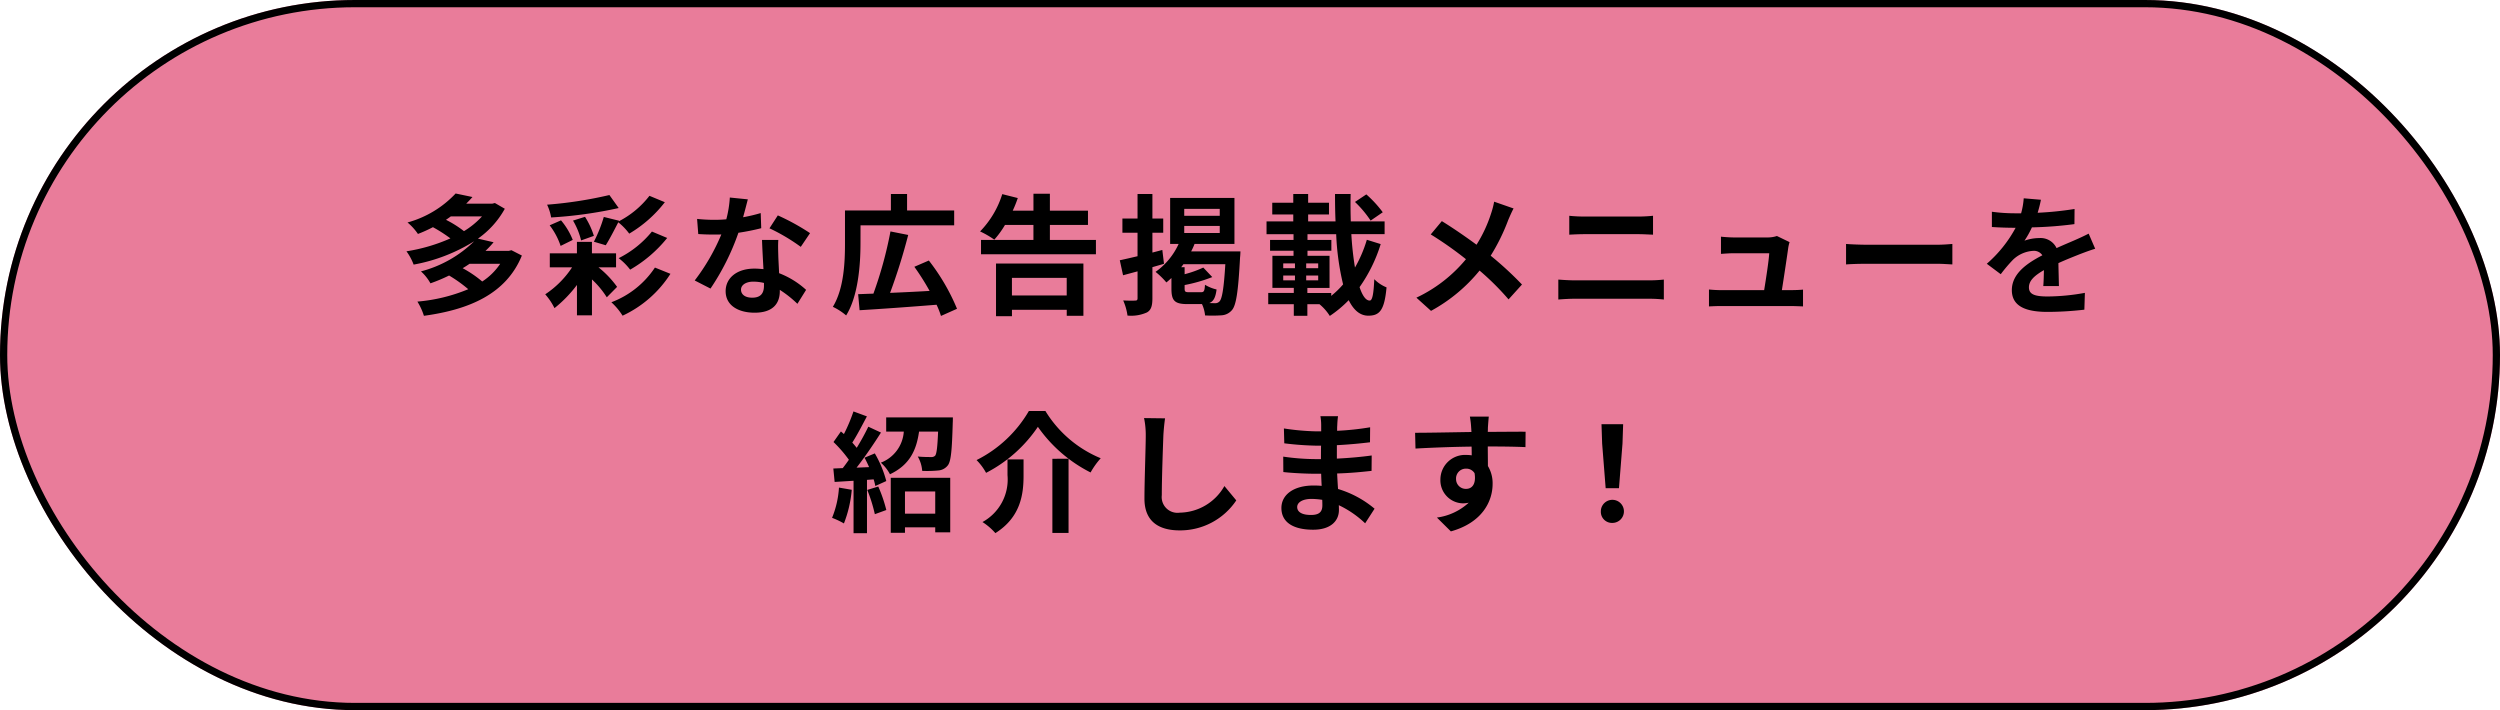
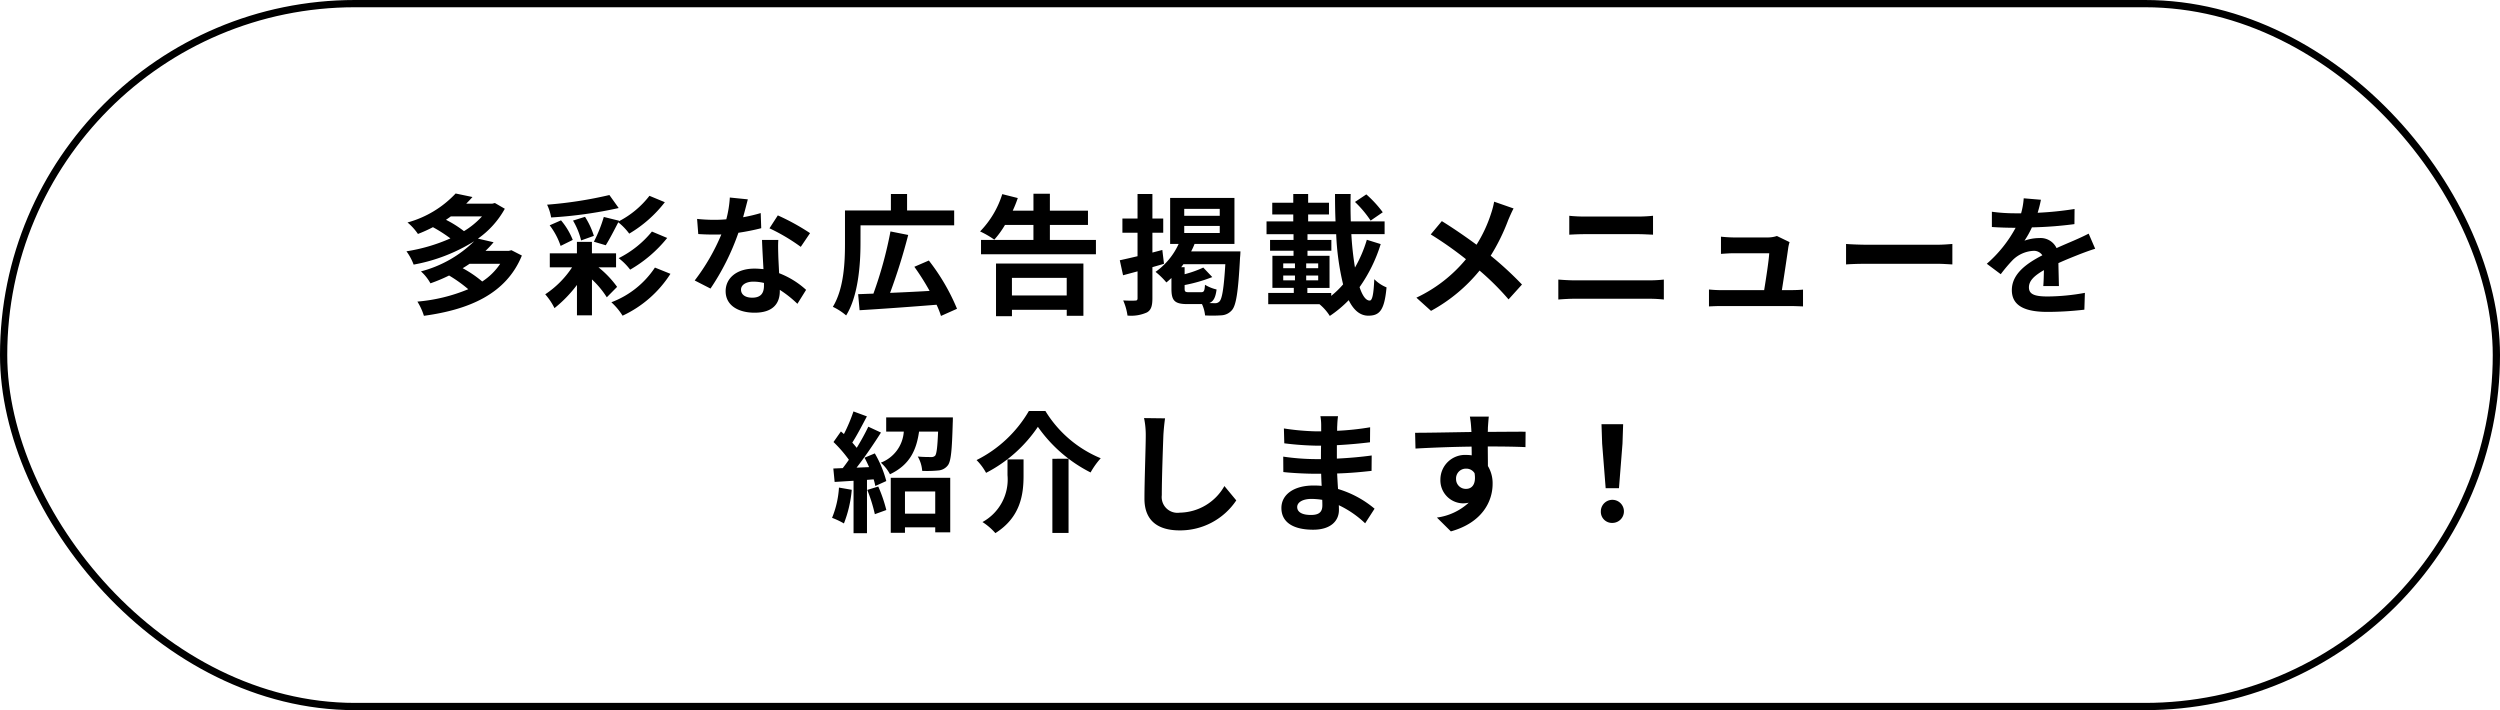
<svg xmlns="http://www.w3.org/2000/svg" width="345" height="98" viewBox="0 0 345 98">
  <g id="ttl-advertise_01_sp" transform="translate(-15 -5362.15)">
    <g id="長方形_1237" data-name="長方形 1237" transform="translate(15 5362.15)" fill="#e97c9a" stroke="#000" stroke-width="1">
-       <rect width="345" height="98" rx="49" stroke="none" />
      <rect x="0.5" y="0.5" width="344" height="97" rx="48.5" fill="none" />
    </g>
-     <path id="パス_5503" data-name="パス 5503" d="M-103.968-5.6a8.7,8.7,0,0,1-2.484,2.448,15.662,15.662,0,0,0-2.7-1.836c.342-.2.648-.4.954-.612Zm-2.52-6.534a11.211,11.211,0,0,1-2.484,2.034,14.824,14.824,0,0,0-2.484-1.566c.234-.162.45-.306.666-.468Zm4.068,4.662-.36.09H-106a13.849,13.849,0,0,0,1.116-1.188l-2.16-.5a12.314,12.314,0,0,0,3.708-4.122l-1.368-.792-.36.09h-3.6q.459-.459.864-.918l-2.322-.486a14.275,14.275,0,0,1-6.642,4,7.5,7.5,0,0,1,1.44,1.584,19.946,19.946,0,0,0,2.07-.936,20.6,20.6,0,0,1,2.412,1.548,24.125,24.125,0,0,1-6.066,1.782,7.566,7.566,0,0,1,.99,1.836,23.826,23.826,0,0,0,8.352-3.222,16.392,16.392,0,0,1-7.344,4.158A6.136,6.136,0,0,1-113.6-2.9a22.566,22.566,0,0,0,2.574-1.08,19.157,19.157,0,0,1,2.646,1.89,23.349,23.349,0,0,1-7.02,1.71,8.44,8.44,0,0,1,.9,1.962c6.174-.846,11.34-2.97,13.518-8.316Zm12.744-4.59a19.373,19.373,0,0,1-1.368,3.42l1.638.486c.5-.792,1.134-2.016,1.728-3.168a8.236,8.236,0,0,1,1.512,1.566,17.352,17.352,0,0,0,4.914-4.338l-2.124-.882a12.682,12.682,0,0,1-4.248,3.528l.054-.09Zm6.642,2.016a13.949,13.949,0,0,1-4.59,3.672A8.242,8.242,0,0,1-86.04-4.788a18.167,18.167,0,0,0,5.112-4.374Zm-10.89-1.512A9.859,9.859,0,0,1-92.808-8.82l1.764-.63a10.969,10.969,0,0,0-1.224-2.628Zm5.022-3.528a56.741,56.741,0,0,1-8.6,1.332,6.715,6.715,0,0,1,.558,1.764,59.1,59.1,0,0,0,9.324-1.3ZM-93.96-8.892a9.6,9.6,0,0,0-1.62-2.7l-1.566.684a9.746,9.746,0,0,1,1.512,2.844Zm5.976,3.78V-7.038h-3.33V-8.622h-2.07v1.584h-3.744v1.926h3.078a13.053,13.053,0,0,1-3.708,3.726A8.843,8.843,0,0,1-96.48.522a17.556,17.556,0,0,0,3.1-3.2V1.512h2.07v-4.95A12.352,12.352,0,0,1-89.262-.972l1.422-1.44a13.562,13.562,0,0,0-2.574-2.7Zm5.364.036A12.483,12.483,0,0,1-88.632-.288a8.739,8.739,0,0,1,1.548,1.854,15.691,15.691,0,0,0,6.606-5.778ZM-69.8-14.49l-2.484-.252a15.137,15.137,0,0,1-.486,3.006c-.558.054-1.1.072-1.638.072a22.74,22.74,0,0,1-2.394-.126l.162,2.088c.774.054,1.512.072,2.25.072.306,0,.612,0,.936-.018A28.359,28.359,0,0,1-77.13-3.294l2.178,1.116a33.166,33.166,0,0,0,3.852-7.7,31.227,31.227,0,0,0,3.15-.63l-.072-2.088a22.066,22.066,0,0,1-2.43.576C-70.182-13-69.948-13.914-69.8-14.49ZM-70.74-2.034c0-.63.666-1.1,1.71-1.1a6.466,6.466,0,0,1,1.458.18v.36c0,.99-.378,1.674-1.62,1.674C-70.182-.918-70.74-1.368-70.74-2.034Zm5.148-6.858h-2.25c.036,1.1.126,2.7.2,4.032-.414-.036-.81-.072-1.242-.072-2.5,0-3.978,1.35-3.978,3.114,0,1.98,1.764,2.97,4,2.97,2.556,0,3.474-1.3,3.474-2.97V-2a15.259,15.259,0,0,1,2.43,1.926L-61.758-2a11.771,11.771,0,0,0-3.726-2.3c-.036-.9-.09-1.764-.108-2.286C-65.61-7.38-65.646-8.136-65.592-8.892Zm3.1.954,1.278-1.89a31.006,31.006,0,0,0-4.446-2.448l-1.152,1.782A25.979,25.979,0,0,1-62.5-7.938Zm8.244-2.97h12.924V-12.96h-6.5v-2.268h-2.232v2.268h-6.336v4.536c0,2.538-.126,6.228-1.674,8.766A8.225,8.225,0,0,1-56.232,1.53c1.692-2.718,1.98-7.11,1.98-9.954ZM-40.932.612a28.537,28.537,0,0,0-3.888-6.66l-2,.864a33.836,33.836,0,0,1,2.106,3.33c-1.854.108-3.744.2-5.454.27a80.837,80.837,0,0,0,2.5-7.992l-2.448-.486A55.1,55.1,0,0,1-52.47-1.476c-.774.018-1.476.054-2.106.072l.2,2.214c2.79-.162,6.822-.45,10.62-.756A10.962,10.962,0,0,1-43.146,1.6Zm15.138-4.266v2.43h-7.56v-2.43ZM-35.55,1.638h2.2V.756h7.56v.828h2.3V-5.634H-35.55Zm7.434-10.53v-2.07h5.256v-1.962h-5.256v-2.34h-2.268v2.34h-2.862a16.07,16.07,0,0,0,.7-1.746l-2.142-.54a12.874,12.874,0,0,1-3.06,5.148,12.381,12.381,0,0,1,1.962,1.134,12.638,12.638,0,0,0,1.476-2.034h3.924v2.07H-37.62v1.98h15.858v-1.98ZM-12.6-7.506l-1.368.36V-9.882h1.494v-1.962h-1.494v-3.384H-16.02v3.384h-2.088v1.962h2.088v3.24c-.918.216-1.764.414-2.448.558l.45,2.07,2-.54v3.69c0,.27-.09.342-.306.342C-16.56-.5-17.3-.5-18-.54a7.777,7.777,0,0,1,.594,2.088,5.317,5.317,0,0,0,2.682-.432c.576-.324.756-.9.756-1.962V-5.13c.54-.162,1.08-.306,1.6-.468Zm3.69,5.832c-.522,0-.612-.072-.612-.522v-.468a21.286,21.286,0,0,0,3.816-1.1L-6.948-5.076a14.946,14.946,0,0,1-2.574.918V-5.13H-9.99c.108-.144.2-.27.306-.414h5.778c-.2,3.366-.45,4.788-.81,5.148a.783.783,0,0,1-.648.234c-.162,0-.432,0-.756-.018.594-.234.864-.774,1.008-1.872a5.537,5.537,0,0,1-1.6-.648c-.054.882-.144,1.026-.558,1.026Zm-.666-9.144h4.9v.972h-4.9Zm0-2.358h4.9v.954h-4.9Zm.954,5.868a8.636,8.636,0,0,0,.468-1.026h5.508v-6.354H-11.52v6.354h1.17a9.58,9.58,0,0,1-3.186,3.852,10.454,10.454,0,0,1,1.494,1.458c.234-.18.468-.4.7-.612v1.458c0,1.638.4,2.142,2.2,2.142h2.016A4.878,4.878,0,0,1-6.7,1.53,18.523,18.523,0,0,0-4.41,1.512,2.03,2.03,0,0,0-2.988.792c.576-.666.864-2.5,1.116-7.272.036-.252.054-.828.054-.828Zm26.442-5.4a15.7,15.7,0,0,0-2.268-2.466L13.986-14.13a14.757,14.757,0,0,1,2.16,2.574ZM10.71-1.566H7.416v-.7h3.06V-6.7H7.434v-.7h3.294V-8.892H7.434v-.792h3.96a35.567,35.567,0,0,0,.954,6.93A12.332,12.332,0,0,1,10.71-1.17ZM4.086-3.978h1.62v.666H4.086Zm0-1.674h1.62v.666H4.086Zm3.168.666v-.666H8.91v.666Zm0,1.674v-.666H8.91v.666Zm8.37-5.6a17.954,17.954,0,0,1-1.638,3.834,42.94,42.94,0,0,1-.5-4.608h4.59v-1.764H13.41c-.036-1.224-.054-2.484-.018-3.78h-2.16c0,1.278.018,2.538.072,3.78H7.524V-12.4H10.4v-1.62H7.524v-1.206H5.472v1.206h-2.9v1.62h2.9v.954H1.782v1.764H5.508v.792H2.268V-7.4h3.24v.7H2.592v4.428H5.544v.7H2.016V-.018H5.544v1.6H7.416v-1.6H9.09A6.672,6.672,0,0,1,10.512,1.6a15.963,15.963,0,0,0,2.61-2.178c.666,1.35,1.548,2.142,2.7,2.142,1.584,0,2.232-.774,2.52-3.906A5,5,0,0,1,16.65-3.474c-.09,2.088-.27,2.952-.63,2.952-.54,0-1.008-.684-1.4-1.854a21.011,21.011,0,0,0,2.916-5.94Zm20.25-4.32-2.682-.936a11.227,11.227,0,0,1-.432,1.656,18.666,18.666,0,0,1-2,4.284c-1.458-1.08-3.348-2.376-4.788-3.258l-1.53,1.836a49.489,49.489,0,0,1,4.86,3.42,19.808,19.808,0,0,1-6.84,5.31L24.48.9a22.5,22.5,0,0,0,6.7-5.562,36.244,36.244,0,0,1,4,3.978l1.854-2.052a47.133,47.133,0,0,0-4.32-3.978,27.185,27.185,0,0,0,2.412-4.9C35.3-12.024,35.64-12.816,35.874-13.23Zm7.686,1.008v2.61c.612-.036,1.44-.072,2.124-.072h7.434c.63,0,1.476.054,2,.072v-2.61c-.5.054-1.278.108-2,.108H45.666C45.054-12.114,44.208-12.15,43.56-12.222Zm-1.512,8.8V-.666C42.714-.72,43.6-.774,44.3-.774H54.63a19.553,19.553,0,0,1,1.98.108V-3.42a18.244,18.244,0,0,1-1.98.108H44.3C43.6-3.312,42.75-3.366,42.048-3.42ZM73.962-8.586l-1.746-.846a4.075,4.075,0,0,1-1.332.2H66.276c-.486,0-1.314-.054-1.782-.108v2.376c.522-.036,1.224-.09,1.8-.09h4.86c-.054,1.008-.45,3.564-.7,5.094H64.62a17.292,17.292,0,0,1-1.782-.09V.288C63.522.252,63.972.234,64.62.234h9.468c.486,0,1.368.036,1.728.054V-2.034c-.468.054-1.3.072-1.764.072H72.9c.27-1.71.738-4.806.882-5.868A5.017,5.017,0,0,1,73.962-8.586Zm7.794.252v2.826c.666-.054,1.872-.09,2.9-.09H94.32c.756,0,1.674.072,2.106.09V-8.334c-.468.036-1.26.108-2.106.108H84.654C83.718-8.226,82.4-8.28,81.756-8.334Zm26.892-6.1-2.376-.2a10.008,10.008,0,0,1-.36,2.07h-.864a23.421,23.421,0,0,1-3.168-.216v2.106c.99.072,2.3.108,3.042.108h.234A17.665,17.665,0,0,1,101.178-5.6l1.926,1.44a20.725,20.725,0,0,1,1.674-1.98,4.384,4.384,0,0,1,2.808-1.242,1.385,1.385,0,0,1,1.26.612c-2.052,1.062-4.212,2.5-4.212,4.806,0,2.322,2.088,3.006,4.914,3.006a45.028,45.028,0,0,0,5.094-.306l.072-2.322a29.446,29.446,0,0,1-5.112.5c-1.764,0-2.61-.27-2.61-1.26,0-.9.72-1.6,2.07-2.376-.018.792-.036,1.656-.09,2.2h2.16c-.018-.828-.054-2.16-.072-3.168,1.1-.5,2.124-.9,2.934-1.224.612-.234,1.566-.594,2.142-.756l-.9-2.088c-.666.342-1.3.63-2,.936-.738.324-1.494.63-2.43,1.062a2.437,2.437,0,0,0-2.394-1.386,6.1,6.1,0,0,0-2.034.36,12.568,12.568,0,0,0,1.026-1.836,53.62,53.62,0,0,0,5.868-.45l.018-2.088a45.57,45.57,0,0,1-5.094.522A17.222,17.222,0,0,0,108.648-14.436Zm-165.87,39.72a13.087,13.087,0,0,1-.954,4.176,10.58,10.58,0,0,1,1.638.774,16.642,16.642,0,0,0,1.08-4.644Zm3.906.324a21.3,21.3,0,0,1,1.044,3.348l1.584-.576A19.846,19.846,0,0,0-51.8,25.14Zm-.378-4.446c.216.4.432.846.63,1.3l-1.728.072c1.134-1.458,2.376-3.276,3.366-4.842l-1.746-.81a32.642,32.642,0,0,1-1.6,2.916c-.18-.216-.378-.468-.612-.72.648-1.008,1.368-2.394,2.016-3.618l-1.854-.684A22.818,22.818,0,0,1-56.538,17.9c-.144-.126-.288-.252-.414-.36L-57.978,19a17.663,17.663,0,0,1,2.124,2.448c-.288.414-.576.81-.846,1.152l-1.3.054.18,1.854,2.61-.162v7.236h1.854V24.222l.918-.072a8.629,8.629,0,0,1,.234.918l1.512-.684a15.259,15.259,0,0,0-1.584-3.816Zm9.756,4.662v3.06h-4.176v-3.06Zm-6.138,5.706h1.962v-.756h4.176v.684h2.07V23.934h-8.208Zm-.63-15.93v1.962h2.43a4.941,4.941,0,0,1-3.168,4.284,5.636,5.636,0,0,1,1.26,1.6c2.772-1.314,3.654-3.384,4.014-5.886h2.628c-.09,2.16-.2,3.06-.414,3.33a.744.744,0,0,1-.576.18c-.342,0-1.062,0-1.818-.072a4.549,4.549,0,0,1,.612,1.98,15.956,15.956,0,0,0,2.2-.054,1.821,1.821,0,0,0,1.332-.7c.45-.558.576-2.106.684-5.85.018-.252.018-.774.018-.774Zm20.934,1.3A19.727,19.727,0,0,0-22.5,23.2a10.816,10.816,0,0,1,1.4-1.962,16.167,16.167,0,0,1-7.632-6.516h-2.286a17.276,17.276,0,0,1-7.218,6.768,7.626,7.626,0,0,1,1.314,1.764A19.274,19.274,0,0,0-29.772,16.9Zm2,4.41V31.548h2.232V21.306Zm-6.192.09v2.178a6.693,6.693,0,0,1-3.456,6.462,8.226,8.226,0,0,1,1.782,1.53c3.51-2.214,3.888-5.4,3.888-7.938V21.4Zm21.744-5.67-2.9-.036a11.481,11.481,0,0,1,.234,2.43c0,1.548-.18,6.282-.18,8.694,0,3.078,1.908,4.374,4.86,4.374a9.318,9.318,0,0,0,7.812-4.14l-1.638-1.98a7.2,7.2,0,0,1-6.156,3.672,2.175,2.175,0,0,1-2.484-2.412c0-2.232.144-6.264.216-8.208C-12.42,17.4-12.33,16.482-12.222,15.726ZM6.012,27.966c0-.612.7-1.116,1.98-1.116a10,10,0,0,1,1.476.126c.018.324.018.576.018.774,0,1.044-.63,1.314-1.584,1.314C6.66,29.064,6.012,28.65,6.012,27.966Zm5.634-12.528H9.216a7.236,7.236,0,0,1,.108,1.242v.846h-.7a33.6,33.6,0,0,1-4.446-.4l.054,2.052a41.378,41.378,0,0,0,4.41.324h.666c-.018.612-.018,1.26-.018,1.854H8.424a31.806,31.806,0,0,1-4.338-.342L4.1,23.142c1.188.144,3.24.234,4.284.234h.936c.018.54.036,1.116.072,1.674C9.036,25.014,8.658,25,8.28,25c-2.772,0-4.446,1.278-4.446,3.1C3.834,30,5.346,31.1,8.226,31.1c2.376,0,3.546-1.188,3.546-2.718,0-.2,0-.414-.018-.666a13.8,13.8,0,0,1,3.636,2.5l1.3-2.016a14.092,14.092,0,0,0-5.04-2.718c-.054-.72-.09-1.458-.126-2.142,1.728-.054,3.132-.18,4.752-.36l.018-2.124c-1.458.2-2.988.342-4.806.432V19.434c1.746-.09,3.384-.252,4.572-.4l.018-2.07a37.725,37.725,0,0,1-4.554.486c0-.288,0-.558.018-.738A12.156,12.156,0,0,1,11.646,15.438Zm20.808.054h-2.61a13.062,13.062,0,0,1,.18,1.566c.018.144.018.324.036.558-2.448.036-5.724.108-7.776.108l.054,2.178c2.214-.126,5.022-.234,7.74-.27.018.4.018.81.018,1.206a4.671,4.671,0,0,0-.72-.054,3.4,3.4,0,0,0-3.6,3.366,3.176,3.176,0,0,0,3.1,3.312,3.849,3.849,0,0,0,.81-.09,8.088,8.088,0,0,1-4.392,2.052l1.926,1.908c4.392-1.224,5.76-4.212,5.76-6.552a4.581,4.581,0,0,0-.648-2.466c0-.792-.018-1.782-.018-2.7,2.448,0,4.122.036,5.2.09l.018-2.124c-.936-.018-3.4.018-5.22.018.018-.216.018-.414.018-.558C32.346,16.752,32.418,15.78,32.454,15.492Zm-4.518,8.622a1.355,1.355,0,0,1,1.386-1.44,1.327,1.327,0,0,1,1.17.63c.252,1.584-.414,2.16-1.17,2.16A1.344,1.344,0,0,1,27.936,24.114Zm20.646,1.26h1.836l.486-6.156.09-2.682H48.006l.09,2.682Zm.918,4.788a1.593,1.593,0,1,0-1.584-1.584A1.532,1.532,0,0,0,49.5,30.162Z" transform="translate(188 5404.15)" />
+     <path id="パス_5503" data-name="パス 5503" d="M-103.968-5.6a8.7,8.7,0,0,1-2.484,2.448,15.662,15.662,0,0,0-2.7-1.836c.342-.2.648-.4.954-.612Zm-2.52-6.534a11.211,11.211,0,0,1-2.484,2.034,14.824,14.824,0,0,0-2.484-1.566c.234-.162.45-.306.666-.468Zm4.068,4.662-.36.09H-106a13.849,13.849,0,0,0,1.116-1.188l-2.16-.5a12.314,12.314,0,0,0,3.708-4.122l-1.368-.792-.36.09h-3.6q.459-.459.864-.918l-2.322-.486a14.275,14.275,0,0,1-6.642,4,7.5,7.5,0,0,1,1.44,1.584,19.946,19.946,0,0,0,2.07-.936,20.6,20.6,0,0,1,2.412,1.548,24.125,24.125,0,0,1-6.066,1.782,7.566,7.566,0,0,1,.99,1.836,23.826,23.826,0,0,0,8.352-3.222,16.392,16.392,0,0,1-7.344,4.158A6.136,6.136,0,0,1-113.6-2.9a22.566,22.566,0,0,0,2.574-1.08,19.157,19.157,0,0,1,2.646,1.89,23.349,23.349,0,0,1-7.02,1.71,8.44,8.44,0,0,1,.9,1.962c6.174-.846,11.34-2.97,13.518-8.316Zm12.744-4.59a19.373,19.373,0,0,1-1.368,3.42l1.638.486c.5-.792,1.134-2.016,1.728-3.168a8.236,8.236,0,0,1,1.512,1.566,17.352,17.352,0,0,0,4.914-4.338l-2.124-.882a12.682,12.682,0,0,1-4.248,3.528l.054-.09Zm6.642,2.016a13.949,13.949,0,0,1-4.59,3.672A8.242,8.242,0,0,1-86.04-4.788a18.167,18.167,0,0,0,5.112-4.374Zm-10.89-1.512A9.859,9.859,0,0,1-92.808-8.82l1.764-.63a10.969,10.969,0,0,0-1.224-2.628Zm5.022-3.528a56.741,56.741,0,0,1-8.6,1.332,6.715,6.715,0,0,1,.558,1.764,59.1,59.1,0,0,0,9.324-1.3ZM-93.96-8.892a9.6,9.6,0,0,0-1.62-2.7l-1.566.684a9.746,9.746,0,0,1,1.512,2.844Zm5.976,3.78V-7.038h-3.33V-8.622h-2.07v1.584h-3.744v1.926h3.078a13.053,13.053,0,0,1-3.708,3.726A8.843,8.843,0,0,1-96.48.522a17.556,17.556,0,0,0,3.1-3.2V1.512h2.07v-4.95A12.352,12.352,0,0,1-89.262-.972l1.422-1.44a13.562,13.562,0,0,0-2.574-2.7Zm5.364.036A12.483,12.483,0,0,1-88.632-.288a8.739,8.739,0,0,1,1.548,1.854,15.691,15.691,0,0,0,6.606-5.778ZM-69.8-14.49l-2.484-.252a15.137,15.137,0,0,1-.486,3.006c-.558.054-1.1.072-1.638.072a22.74,22.74,0,0,1-2.394-.126l.162,2.088c.774.054,1.512.072,2.25.072.306,0,.612,0,.936-.018A28.359,28.359,0,0,1-77.13-3.294l2.178,1.116a33.166,33.166,0,0,0,3.852-7.7,31.227,31.227,0,0,0,3.15-.63l-.072-2.088a22.066,22.066,0,0,1-2.43.576C-70.182-13-69.948-13.914-69.8-14.49ZM-70.74-2.034c0-.63.666-1.1,1.71-1.1a6.466,6.466,0,0,1,1.458.18v.36c0,.99-.378,1.674-1.62,1.674C-70.182-.918-70.74-1.368-70.74-2.034Zm5.148-6.858h-2.25c.036,1.1.126,2.7.2,4.032-.414-.036-.81-.072-1.242-.072-2.5,0-3.978,1.35-3.978,3.114,0,1.98,1.764,2.97,4,2.97,2.556,0,3.474-1.3,3.474-2.97V-2a15.259,15.259,0,0,1,2.43,1.926L-61.758-2a11.771,11.771,0,0,0-3.726-2.3c-.036-.9-.09-1.764-.108-2.286C-65.61-7.38-65.646-8.136-65.592-8.892Zm3.1.954,1.278-1.89a31.006,31.006,0,0,0-4.446-2.448l-1.152,1.782A25.979,25.979,0,0,1-62.5-7.938Zm8.244-2.97h12.924V-12.96h-6.5v-2.268h-2.232v2.268h-6.336v4.536c0,2.538-.126,6.228-1.674,8.766A8.225,8.225,0,0,1-56.232,1.53c1.692-2.718,1.98-7.11,1.98-9.954ZM-40.932.612a28.537,28.537,0,0,0-3.888-6.66l-2,.864a33.836,33.836,0,0,1,2.106,3.33c-1.854.108-3.744.2-5.454.27a80.837,80.837,0,0,0,2.5-7.992l-2.448-.486A55.1,55.1,0,0,1-52.47-1.476c-.774.018-1.476.054-2.106.072l.2,2.214c2.79-.162,6.822-.45,10.62-.756A10.962,10.962,0,0,1-43.146,1.6Zm15.138-4.266v2.43h-7.56v-2.43ZM-35.55,1.638h2.2V.756h7.56v.828h2.3V-5.634H-35.55Zm7.434-10.53v-2.07h5.256v-1.962h-5.256v-2.34h-2.268v2.34h-2.862a16.07,16.07,0,0,0,.7-1.746l-2.142-.54a12.874,12.874,0,0,1-3.06,5.148,12.381,12.381,0,0,1,1.962,1.134,12.638,12.638,0,0,0,1.476-2.034h3.924v2.07H-37.62v1.98h15.858v-1.98ZM-12.6-7.506l-1.368.36V-9.882h1.494v-1.962h-1.494v-3.384H-16.02v3.384h-2.088v1.962h2.088v3.24c-.918.216-1.764.414-2.448.558l.45,2.07,2-.54v3.69c0,.27-.09.342-.306.342C-16.56-.5-17.3-.5-18-.54a7.777,7.777,0,0,1,.594,2.088,5.317,5.317,0,0,0,2.682-.432c.576-.324.756-.9.756-1.962V-5.13c.54-.162,1.08-.306,1.6-.468Zm3.69,5.832c-.522,0-.612-.072-.612-.522v-.468a21.286,21.286,0,0,0,3.816-1.1L-6.948-5.076a14.946,14.946,0,0,1-2.574.918V-5.13H-9.99c.108-.144.2-.27.306-.414h5.778c-.2,3.366-.45,4.788-.81,5.148a.783.783,0,0,1-.648.234c-.162,0-.432,0-.756-.018.594-.234.864-.774,1.008-1.872a5.537,5.537,0,0,1-1.6-.648c-.054.882-.144,1.026-.558,1.026Zm-.666-9.144h4.9v.972h-4.9Zm0-2.358h4.9v.954h-4.9Zm.954,5.868a8.636,8.636,0,0,0,.468-1.026h5.508v-6.354H-11.52v6.354h1.17a9.58,9.58,0,0,1-3.186,3.852,10.454,10.454,0,0,1,1.494,1.458c.234-.18.468-.4.7-.612v1.458c0,1.638.4,2.142,2.2,2.142h2.016A4.878,4.878,0,0,1-6.7,1.53,18.523,18.523,0,0,0-4.41,1.512,2.03,2.03,0,0,0-2.988.792c.576-.666.864-2.5,1.116-7.272.036-.252.054-.828.054-.828Zm26.442-5.4a15.7,15.7,0,0,0-2.268-2.466L13.986-14.13a14.757,14.757,0,0,1,2.16,2.574ZM10.71-1.566H7.416v-.7h3.06V-6.7H7.434v-.7h3.294V-8.892H7.434v-.792h3.96a35.567,35.567,0,0,0,.954,6.93A12.332,12.332,0,0,1,10.71-1.17ZM4.086-3.978h1.62v.666H4.086Zm0-1.674h1.62v.666H4.086Zm3.168.666v-.666H8.91v.666Zm0,1.674v-.666H8.91v.666Zm8.37-5.6a17.954,17.954,0,0,1-1.638,3.834,42.94,42.94,0,0,1-.5-4.608h4.59v-1.764H13.41c-.036-1.224-.054-2.484-.018-3.78h-2.16c0,1.278.018,2.538.072,3.78H7.524V-12.4H10.4v-1.62H7.524v-1.206H5.472v1.206h-2.9v1.62h2.9v.954H1.782v1.764H5.508v.792H2.268V-7.4h3.24v.7H2.592v4.428H5.544v.7H2.016V-.018H5.544v1.6v-1.6H9.09A6.672,6.672,0,0,1,10.512,1.6a15.963,15.963,0,0,0,2.61-2.178c.666,1.35,1.548,2.142,2.7,2.142,1.584,0,2.232-.774,2.52-3.906A5,5,0,0,1,16.65-3.474c-.09,2.088-.27,2.952-.63,2.952-.54,0-1.008-.684-1.4-1.854a21.011,21.011,0,0,0,2.916-5.94Zm20.25-4.32-2.682-.936a11.227,11.227,0,0,1-.432,1.656,18.666,18.666,0,0,1-2,4.284c-1.458-1.08-3.348-2.376-4.788-3.258l-1.53,1.836a49.489,49.489,0,0,1,4.86,3.42,19.808,19.808,0,0,1-6.84,5.31L24.48.9a22.5,22.5,0,0,0,6.7-5.562,36.244,36.244,0,0,1,4,3.978l1.854-2.052a47.133,47.133,0,0,0-4.32-3.978,27.185,27.185,0,0,0,2.412-4.9C35.3-12.024,35.64-12.816,35.874-13.23Zm7.686,1.008v2.61c.612-.036,1.44-.072,2.124-.072h7.434c.63,0,1.476.054,2,.072v-2.61c-.5.054-1.278.108-2,.108H45.666C45.054-12.114,44.208-12.15,43.56-12.222Zm-1.512,8.8V-.666C42.714-.72,43.6-.774,44.3-.774H54.63a19.553,19.553,0,0,1,1.98.108V-3.42a18.244,18.244,0,0,1-1.98.108H44.3C43.6-3.312,42.75-3.366,42.048-3.42ZM73.962-8.586l-1.746-.846a4.075,4.075,0,0,1-1.332.2H66.276c-.486,0-1.314-.054-1.782-.108v2.376c.522-.036,1.224-.09,1.8-.09h4.86c-.054,1.008-.45,3.564-.7,5.094H64.62a17.292,17.292,0,0,1-1.782-.09V.288C63.522.252,63.972.234,64.62.234h9.468c.486,0,1.368.036,1.728.054V-2.034c-.468.054-1.3.072-1.764.072H72.9c.27-1.71.738-4.806.882-5.868A5.017,5.017,0,0,1,73.962-8.586Zm7.794.252v2.826c.666-.054,1.872-.09,2.9-.09H94.32c.756,0,1.674.072,2.106.09V-8.334c-.468.036-1.26.108-2.106.108H84.654C83.718-8.226,82.4-8.28,81.756-8.334Zm26.892-6.1-2.376-.2a10.008,10.008,0,0,1-.36,2.07h-.864a23.421,23.421,0,0,1-3.168-.216v2.106c.99.072,2.3.108,3.042.108h.234A17.665,17.665,0,0,1,101.178-5.6l1.926,1.44a20.725,20.725,0,0,1,1.674-1.98,4.384,4.384,0,0,1,2.808-1.242,1.385,1.385,0,0,1,1.26.612c-2.052,1.062-4.212,2.5-4.212,4.806,0,2.322,2.088,3.006,4.914,3.006a45.028,45.028,0,0,0,5.094-.306l.072-2.322a29.446,29.446,0,0,1-5.112.5c-1.764,0-2.61-.27-2.61-1.26,0-.9.72-1.6,2.07-2.376-.018.792-.036,1.656-.09,2.2h2.16c-.018-.828-.054-2.16-.072-3.168,1.1-.5,2.124-.9,2.934-1.224.612-.234,1.566-.594,2.142-.756l-.9-2.088c-.666.342-1.3.63-2,.936-.738.324-1.494.63-2.43,1.062a2.437,2.437,0,0,0-2.394-1.386,6.1,6.1,0,0,0-2.034.36,12.568,12.568,0,0,0,1.026-1.836,53.62,53.62,0,0,0,5.868-.45l.018-2.088a45.57,45.57,0,0,1-5.094.522A17.222,17.222,0,0,0,108.648-14.436Zm-165.87,39.72a13.087,13.087,0,0,1-.954,4.176,10.58,10.58,0,0,1,1.638.774,16.642,16.642,0,0,0,1.08-4.644Zm3.906.324a21.3,21.3,0,0,1,1.044,3.348l1.584-.576A19.846,19.846,0,0,0-51.8,25.14Zm-.378-4.446c.216.4.432.846.63,1.3l-1.728.072c1.134-1.458,2.376-3.276,3.366-4.842l-1.746-.81a32.642,32.642,0,0,1-1.6,2.916c-.18-.216-.378-.468-.612-.72.648-1.008,1.368-2.394,2.016-3.618l-1.854-.684A22.818,22.818,0,0,1-56.538,17.9c-.144-.126-.288-.252-.414-.36L-57.978,19a17.663,17.663,0,0,1,2.124,2.448c-.288.414-.576.81-.846,1.152l-1.3.054.18,1.854,2.61-.162v7.236h1.854V24.222l.918-.072a8.629,8.629,0,0,1,.234.918l1.512-.684a15.259,15.259,0,0,0-1.584-3.816Zm9.756,4.662v3.06h-4.176v-3.06Zm-6.138,5.706h1.962v-.756h4.176v.684h2.07V23.934h-8.208Zm-.63-15.93v1.962h2.43a4.941,4.941,0,0,1-3.168,4.284,5.636,5.636,0,0,1,1.26,1.6c2.772-1.314,3.654-3.384,4.014-5.886h2.628c-.09,2.16-.2,3.06-.414,3.33a.744.744,0,0,1-.576.18c-.342,0-1.062,0-1.818-.072a4.549,4.549,0,0,1,.612,1.98,15.956,15.956,0,0,0,2.2-.054,1.821,1.821,0,0,0,1.332-.7c.45-.558.576-2.106.684-5.85.018-.252.018-.774.018-.774Zm20.934,1.3A19.727,19.727,0,0,0-22.5,23.2a10.816,10.816,0,0,1,1.4-1.962,16.167,16.167,0,0,1-7.632-6.516h-2.286a17.276,17.276,0,0,1-7.218,6.768,7.626,7.626,0,0,1,1.314,1.764A19.274,19.274,0,0,0-29.772,16.9Zm2,4.41V31.548h2.232V21.306Zm-6.192.09v2.178a6.693,6.693,0,0,1-3.456,6.462,8.226,8.226,0,0,1,1.782,1.53c3.51-2.214,3.888-5.4,3.888-7.938V21.4Zm21.744-5.67-2.9-.036a11.481,11.481,0,0,1,.234,2.43c0,1.548-.18,6.282-.18,8.694,0,3.078,1.908,4.374,4.86,4.374a9.318,9.318,0,0,0,7.812-4.14l-1.638-1.98a7.2,7.2,0,0,1-6.156,3.672,2.175,2.175,0,0,1-2.484-2.412c0-2.232.144-6.264.216-8.208C-12.42,17.4-12.33,16.482-12.222,15.726ZM6.012,27.966c0-.612.7-1.116,1.98-1.116a10,10,0,0,1,1.476.126c.018.324.018.576.018.774,0,1.044-.63,1.314-1.584,1.314C6.66,29.064,6.012,28.65,6.012,27.966Zm5.634-12.528H9.216a7.236,7.236,0,0,1,.108,1.242v.846h-.7a33.6,33.6,0,0,1-4.446-.4l.054,2.052a41.378,41.378,0,0,0,4.41.324h.666c-.018.612-.018,1.26-.018,1.854H8.424a31.806,31.806,0,0,1-4.338-.342L4.1,23.142c1.188.144,3.24.234,4.284.234h.936c.018.54.036,1.116.072,1.674C9.036,25.014,8.658,25,8.28,25c-2.772,0-4.446,1.278-4.446,3.1C3.834,30,5.346,31.1,8.226,31.1c2.376,0,3.546-1.188,3.546-2.718,0-.2,0-.414-.018-.666a13.8,13.8,0,0,1,3.636,2.5l1.3-2.016a14.092,14.092,0,0,0-5.04-2.718c-.054-.72-.09-1.458-.126-2.142,1.728-.054,3.132-.18,4.752-.36l.018-2.124c-1.458.2-2.988.342-4.806.432V19.434c1.746-.09,3.384-.252,4.572-.4l.018-2.07a37.725,37.725,0,0,1-4.554.486c0-.288,0-.558.018-.738A12.156,12.156,0,0,1,11.646,15.438Zm20.808.054h-2.61a13.062,13.062,0,0,1,.18,1.566c.018.144.018.324.036.558-2.448.036-5.724.108-7.776.108l.054,2.178c2.214-.126,5.022-.234,7.74-.27.018.4.018.81.018,1.206a4.671,4.671,0,0,0-.72-.054,3.4,3.4,0,0,0-3.6,3.366,3.176,3.176,0,0,0,3.1,3.312,3.849,3.849,0,0,0,.81-.09,8.088,8.088,0,0,1-4.392,2.052l1.926,1.908c4.392-1.224,5.76-4.212,5.76-6.552a4.581,4.581,0,0,0-.648-2.466c0-.792-.018-1.782-.018-2.7,2.448,0,4.122.036,5.2.09l.018-2.124c-.936-.018-3.4.018-5.22.018.018-.216.018-.414.018-.558C32.346,16.752,32.418,15.78,32.454,15.492Zm-4.518,8.622a1.355,1.355,0,0,1,1.386-1.44,1.327,1.327,0,0,1,1.17.63c.252,1.584-.414,2.16-1.17,2.16A1.344,1.344,0,0,1,27.936,24.114Zm20.646,1.26h1.836l.486-6.156.09-2.682H48.006l.09,2.682Zm.918,4.788a1.593,1.593,0,1,0-1.584-1.584A1.532,1.532,0,0,0,49.5,30.162Z" transform="translate(188 5404.15)" />
  </g>
</svg>